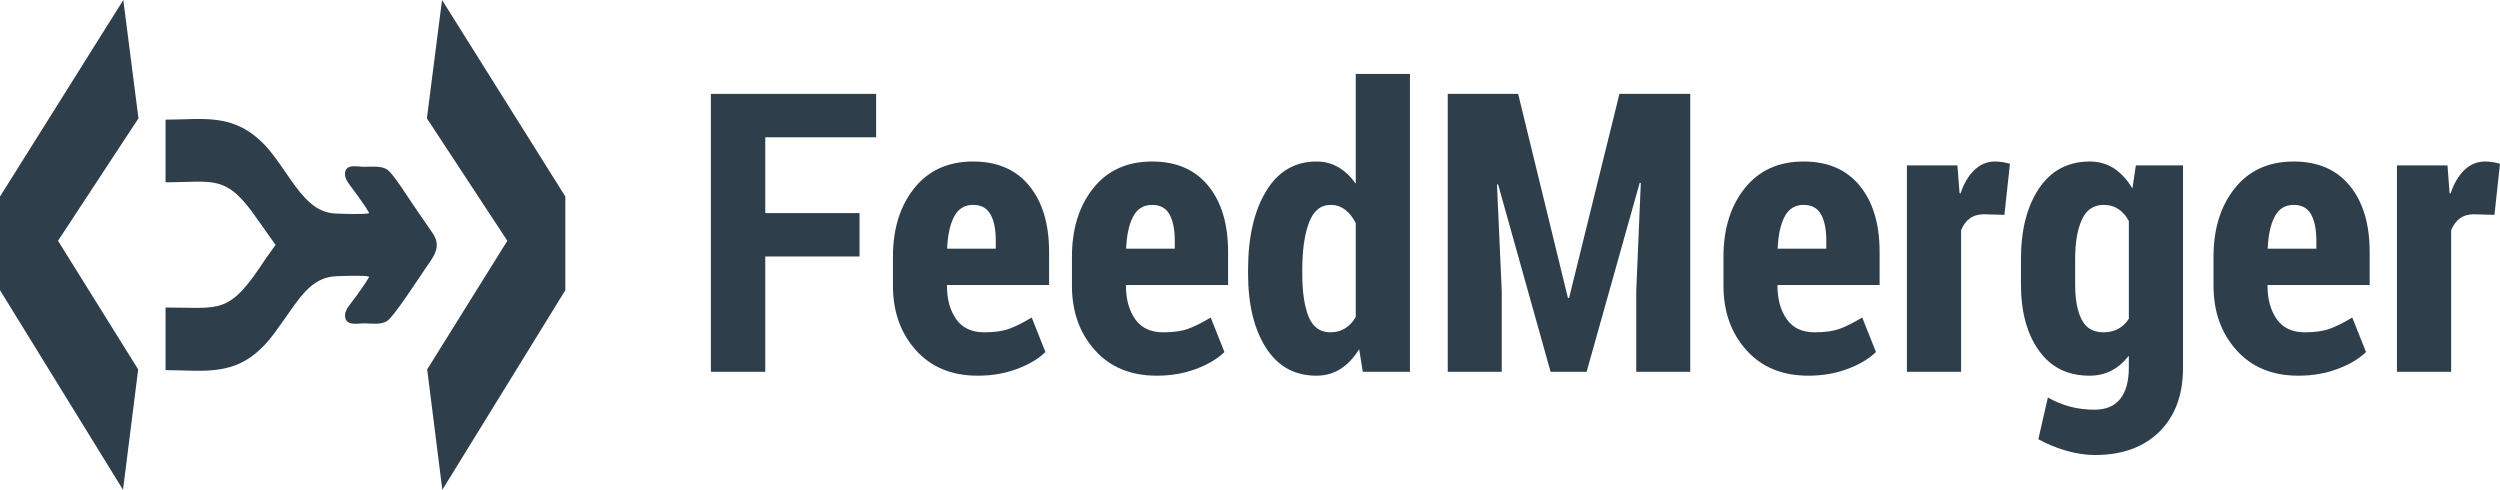
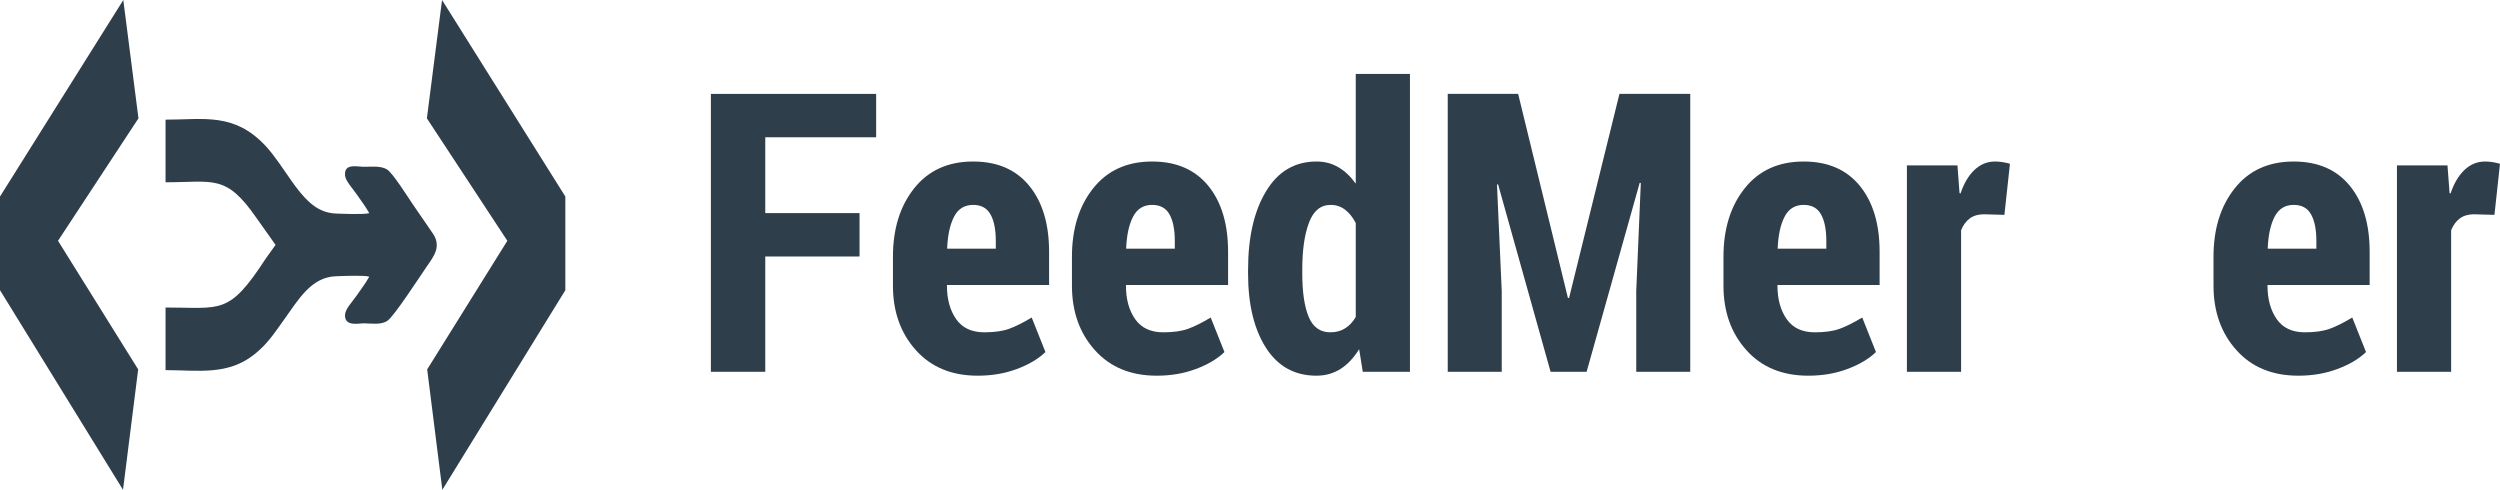
<svg xmlns="http://www.w3.org/2000/svg" xml:space="preserve" width="510.293mm" height="99.978mm" version="1.1" style="shape-rendering:geometricPrecision; text-rendering:geometricPrecision; image-rendering:optimizeQuality; fill-rule:evenodd; clip-rule:evenodd" viewBox="0 0 45550.86 8924.49">
  <defs>
    <style type="text/css">
   
    .fil0 {fill:#2F3E4B;fill-rule:nonzero}
   
  </style>
  </defs>
  <g id="Vrstva_x0020_1">
    <g id="_1820400895312">
      <path class="fil0" d="M6728.33 5041.42c-75.29,131.15 -144.4,219.28 -223.29,334.27 -83.27,121.37 -212.09,250.4 -218.26,356.14 -13.15,225.2 240.49,158.18 349.77,159.49 133.27,1.6 307.42,32.22 422.2,-46.87 124.59,-85.86 565.68,-768.34 716.55,-988.24 123.75,-180.37 281.31,-367.52 101.8,-615.57l-348.73 -507.9c-95.13,-138.66 -370.2,-578.45 -475.15,-644.41 -115.68,-72.7 -294.04,-47.97 -428.9,-49.53 -124.47,-1.46 -364.42,-69.44 -336.25,167.69 10.98,92.33 143.32,234.75 223.08,351 76.88,112.06 143.72,197.4 217.18,325.36 -92.76,29.59 -487.18,12.23 -606.06,8.14 -185.75,-6.38 -341.88,-80.32 -474.29,-198.12 -133.91,-119.14 -240.49,-260.82 -338.03,-399.06 -147.49,-209.01 -310.09,-464.79 -476.93,-641.6 -570.06,-604.18 -1118.2,-471.86 -1816.76,-471.86l0 1140.89c876.78,0 1099.47,-151.2 1650.94,642.08l353.51 498.83 -180.36 251.84c-673.02,1032.44 -801.39,889.06 -1824.09,889.06l0 1140.9c580.7,0 1138.84,105.64 1630.85,-297.08 224.02,-183.36 334,-351.29 508.93,-595.01 282.99,-394.22 510.25,-802.89 966.23,-818.56 118.88,-4.09 513.3,-21.45 606.06,8.14z" />
      <polygon class="fil0" points="9243.74,4387.28 7783.26,6730.85 8059.45,8924.49 10300.63,5287.24 10300.63,3581 8054.12,0 7777.93,2156.22 " />
      <polygon class="fil0" points="2522.69,2156.22 2246.5,0 -0,3581 -0,5287.24 2241.24,8924.49 2517.42,6730.85 1056.89,4387.28 " />
    </g>
    <polygon class="fil0" points="15660.85,4673.32 13943.46,4673.32 13943.46,6774.07 12952.42,6774.07 12952.42,1710.9 15963.5,1710.9 15963.5,2501.35 13943.46,2501.35 13943.46,3882.86 15660.85,3882.86 " />
    <path id="_1" class="fil0" d="M17813.82 6845.28c-473.56,0 -848.61,-155.48 -1126.33,-465.25 -278.91,-310.96 -417.77,-702.62 -417.77,-1174.99l0 -528.16c0,-506.79 129.37,-923.38 388.1,-1247.39 258.74,-324.01 615.99,-486.61 1072.93,-486.61 440.33,0 780.95,147.17 1021.9,441.51 240.93,294.35 361.99,695.51 361.99,1203.49l0 605.3 -1861.01 0 0 14.24c0,246.87 56.97,449.83 168.53,608.86 112.76,159.04 282.48,238.57 510.35,238.57 185.15,0 335.88,-21.37 451.02,-62.9 116.31,-41.54 253.98,-110.38 414.21,-206.52l250.43 629.04c-129.37,124.62 -302.65,227.87 -519.85,308.59 -217.2,81.89 -454.57,122.25 -714.5,122.25zm-83.08 -3111.96c-157.85,0 -274.17,72.4 -347.75,216.01 -74.78,143.61 -116.32,338.26 -125.81,581.56l886.59 0 0 -138.87c0,-208.89 -32.05,-371.49 -97.32,-486.61 -64.09,-115.12 -169.73,-172.09 -315.71,-172.09z" />
    <path id="_2" class="fil0" d="M21075.33 6845.28c-473.56,0 -848.61,-155.48 -1126.33,-465.25 -278.91,-310.96 -417.77,-702.62 -417.77,-1174.99l0 -528.16c0,-506.79 129.37,-923.38 388.1,-1247.39 258.74,-324.01 615.99,-486.61 1072.93,-486.61 440.33,0 780.95,147.17 1021.9,441.51 240.93,294.35 361.99,695.51 361.99,1203.49l0 605.3 -1861.01 0 0 14.24c0,246.87 56.97,449.83 168.53,608.86 112.76,159.04 282.48,238.57 510.35,238.57 185.15,0 335.88,-21.37 451.02,-62.9 116.31,-41.54 253.98,-110.38 414.21,-206.52l250.43 629.04c-129.37,124.62 -302.65,227.87 -519.85,308.59 -217.2,81.89 -454.57,122.25 -714.5,122.25zm-83.08 -3111.96c-157.85,0 -274.17,72.4 -347.75,216.01 -74.78,143.61 -116.32,338.26 -125.81,581.56l886.59 0 0 -138.87c0,-208.89 -32.05,-371.49 -97.32,-486.61 -64.09,-115.12 -169.73,-172.09 -315.71,-172.09z" />
    <path id="_3" class="fil0" d="M22740.5 4913.06c0,-591.05 109.19,-1066.99 327.57,-1427.8 217.2,-361.99 524.6,-542.4 921.01,-542.4 145.98,0 277.73,34.42 396.41,104.44 118.69,68.84 223.12,168.54 316.89,299.1l0 -1998.69 987.48 0 0 5426.35 -859.29 0 -66.47 -411.84c-97.32,157.85 -210.07,277.72 -338.26,359.62 -129.36,81.89 -275.34,123.43 -440.32,123.43 -396.41,0 -702.62,-169.73 -919.82,-509.17 -216.01,-339.44 -325.2,-789.26 -325.2,-1349.46l0 -73.59zm987.47 73.59c0,335.88 39.17,598.18 116.32,785.7 78.33,188.71 210.07,282.48 395.23,282.48 102.06,0 191.08,-23.74 267.04,-71.21 77.14,-47.47 142.42,-116.31 195.83,-207.7l0 -1711.46c-53.41,-104.45 -118.69,-186.34 -195.83,-244.49 -75.96,-58.16 -162.6,-86.64 -259.93,-86.64 -183.96,0 -315.7,108 -396.41,324.01 -81.89,216.01 -122.25,500.86 -122.25,855.73l0 73.59z" />
    <polygon id="_4" class="fil0" points="27661.24,1710.9 28568.01,5428.16 28589.37,5428.16 29506.81,1710.9 30796.94,1710.9 30796.94,6774.07 29813.03,6774.07 29813.03,5303.54 29896.1,3334.53 29875.93,3330.97 28908.64,6774.07 28252.3,6774.07 27295.69,3359.46 27275.51,3363.02 27362.15,5303.54 27362.15,6774.07 26378.24,6774.07 26378.24,1710.9 " />
    <path id="_5" class="fil0" d="M32946.35 6845.28c-473.56,0 -848.61,-155.48 -1126.33,-465.25 -278.91,-310.96 -417.77,-702.62 -417.77,-1174.99l0 -528.16c0,-506.79 129.37,-923.38 388.1,-1247.39 258.74,-324.01 615.99,-486.61 1072.93,-486.61 440.33,0 780.95,147.17 1021.9,441.51 240.93,294.35 361.99,695.51 361.99,1203.49l0 605.3 -1861.01 0 0 14.24c0,246.87 56.97,449.83 168.53,608.86 112.76,159.04 282.48,238.57 510.35,238.57 185.15,0 335.88,-21.37 451.02,-62.9 116.31,-41.54 253.98,-110.38 414.21,-206.52l250.43 629.04c-129.37,124.62 -302.65,227.87 -519.85,308.59 -217.2,81.89 -454.57,122.25 -714.5,122.25zm-83.08 -3111.96c-157.85,0 -274.17,72.4 -347.75,216.01 -74.78,143.61 -116.32,338.26 -125.81,581.56l886.59 0 0 -138.87c0,-208.89 -32.05,-371.49 -97.32,-486.61 -64.09,-115.12 -169.73,-172.09 -315.71,-172.09z" />
    <path id="_6" class="fil0" d="M36521.19 3914.91l-372.68 -10.68c-104.44,0 -189.89,24.92 -258.73,75.96 -68.84,51.03 -121.06,123.43 -157.85,216.01l0 2577.87 -987.48 0 0 -3759.98 921.01 0 37.98 504.41 17.8 7.12c60.53,-181.59 143.62,-322.83 251.62,-427.27 108.01,-103.26 233.81,-155.48 377.43,-155.48 43.91,0 91.39,3.56 141.23,11.87 49.85,8.3 92.58,17.8 130.56,29.67l-100.89 930.5z" />
-     <path id="_7" class="fil0" d="M36822.65 4718.42c0,-530.53 110.38,-958.99 328.76,-1285.38 219.57,-326.39 528.16,-490.18 926.95,-490.18 166.16,0 313.33,42.72 441.51,127 127,84.27 238.56,205.33 333.51,363.18l62.9 -418.96 859.29 0 0 3685.21c0,493.74 -143.61,881.84 -429.65,1165.5 -287.23,283.66 -678.89,426.08 -1177.37,426.08 -162.6,0 -334.7,-26.11 -518.66,-78.33 -182.78,-52.23 -352.5,-122.25 -510.36,-210.07l173.29 -759.59c132.92,73.58 267.04,129.36 403.53,166.16 136.49,36.79 284.85,55.78 445.08,55.78 208.89,0 365.55,-65.28 469.99,-197.01 104.45,-130.56 156.67,-321.65 156.67,-572.07l0 -214.82c-93.76,119.87 -198.2,211.26 -316.89,271.79 -118.69,61.72 -251.62,92.58 -399.97,92.58 -396.41,0 -703.81,-151.92 -921.01,-456.94 -218.38,-305.02 -327.57,-707.37 -327.57,-1207.05l0 -462.87zm987.47 462.87c0,274.17 39.17,487.8 118.69,642.09 78.34,154.29 211.27,231.44 396.41,231.44 102.07,0 191.09,-21.37 269.43,-62.9 77.14,-41.54 142.42,-103.26 193.45,-183.96l0 -1782.68c-51.03,-92.58 -115.12,-164.97 -189.9,-216.01 -75.95,-51.03 -163.78,-75.95 -265.86,-75.95 -186.34,0 -319.26,90.2 -399.97,269.42 -81.89,180.4 -122.25,418.96 -122.25,715.68l0 462.87z" />
    <path id="_8" class="fil0" d="M41875.13 6845.28c-473.56,0 -848.61,-155.48 -1126.33,-465.25 -278.91,-310.96 -417.77,-702.62 -417.77,-1174.99l0 -528.16c0,-506.79 129.37,-923.38 388.1,-1247.39 258.74,-324.01 615.99,-486.61 1072.93,-486.61 440.33,0 780.95,147.17 1021.9,441.51 240.93,294.35 361.99,695.51 361.99,1203.49l0 605.3 -1861.01 0 0 14.24c0,246.87 56.97,449.83 168.53,608.86 112.76,159.04 282.48,238.57 510.35,238.57 185.15,0 335.88,-21.37 451.02,-62.9 116.31,-41.54 253.98,-110.38 414.21,-206.52l250.43 629.04c-129.37,124.62 -302.65,227.87 -519.85,308.59 -217.2,81.89 -454.57,122.25 -714.5,122.25zm-83.08 -3111.96c-157.85,0 -274.17,72.4 -347.75,216.01 -74.78,143.61 -116.32,338.26 -125.81,581.56l886.59 0 0 -138.87c0,-208.89 -32.05,-371.49 -97.32,-486.61 -64.09,-115.12 -169.73,-172.09 -315.71,-172.09z" />
    <path id="_9" class="fil0" d="M45449.97 3914.91l-372.68 -10.68c-104.44,0 -189.89,24.92 -258.73,75.96 -68.84,51.03 -121.06,123.43 -157.85,216.01l0 2577.87 -987.48 0 0 -3759.98 921.01 0 37.98 504.41 17.8 7.12c60.53,-181.59 143.62,-322.83 251.62,-427.27 108.01,-103.26 233.81,-155.48 377.43,-155.48 43.91,0 91.39,3.56 141.23,11.87 49.85,8.3 92.58,17.8 130.56,29.67l-100.89 930.5z" />
  </g>
</svg>